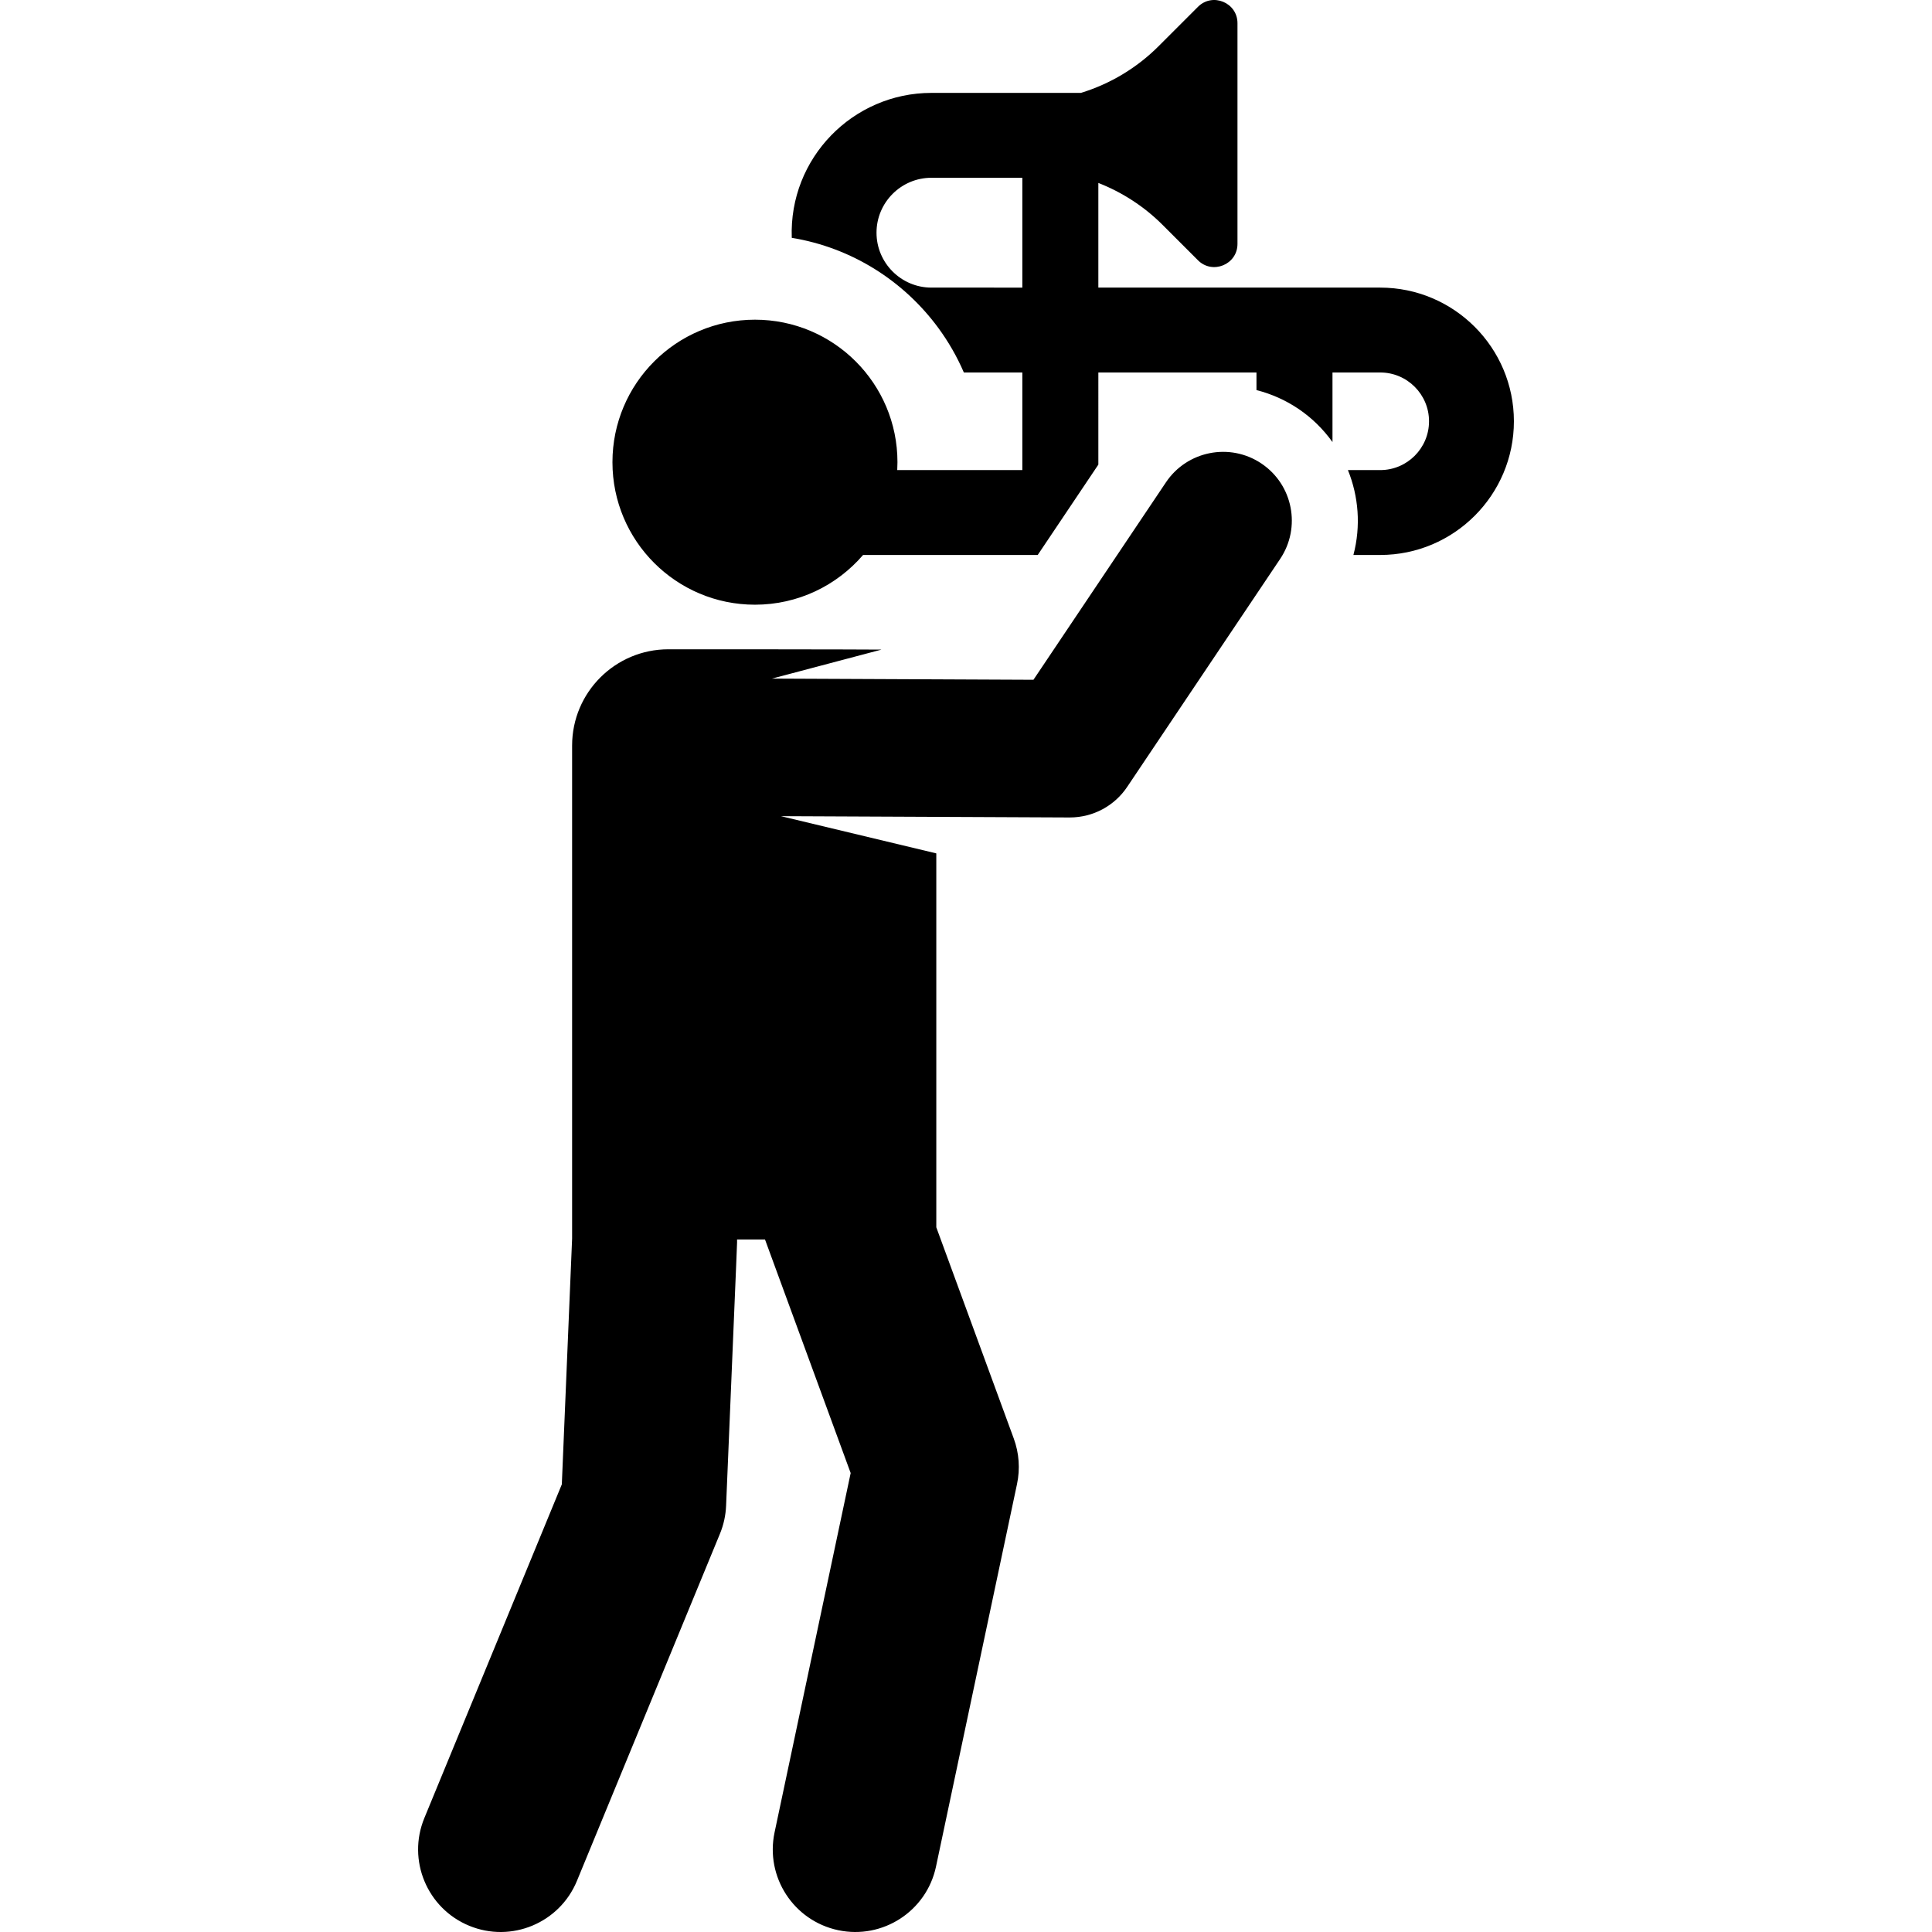
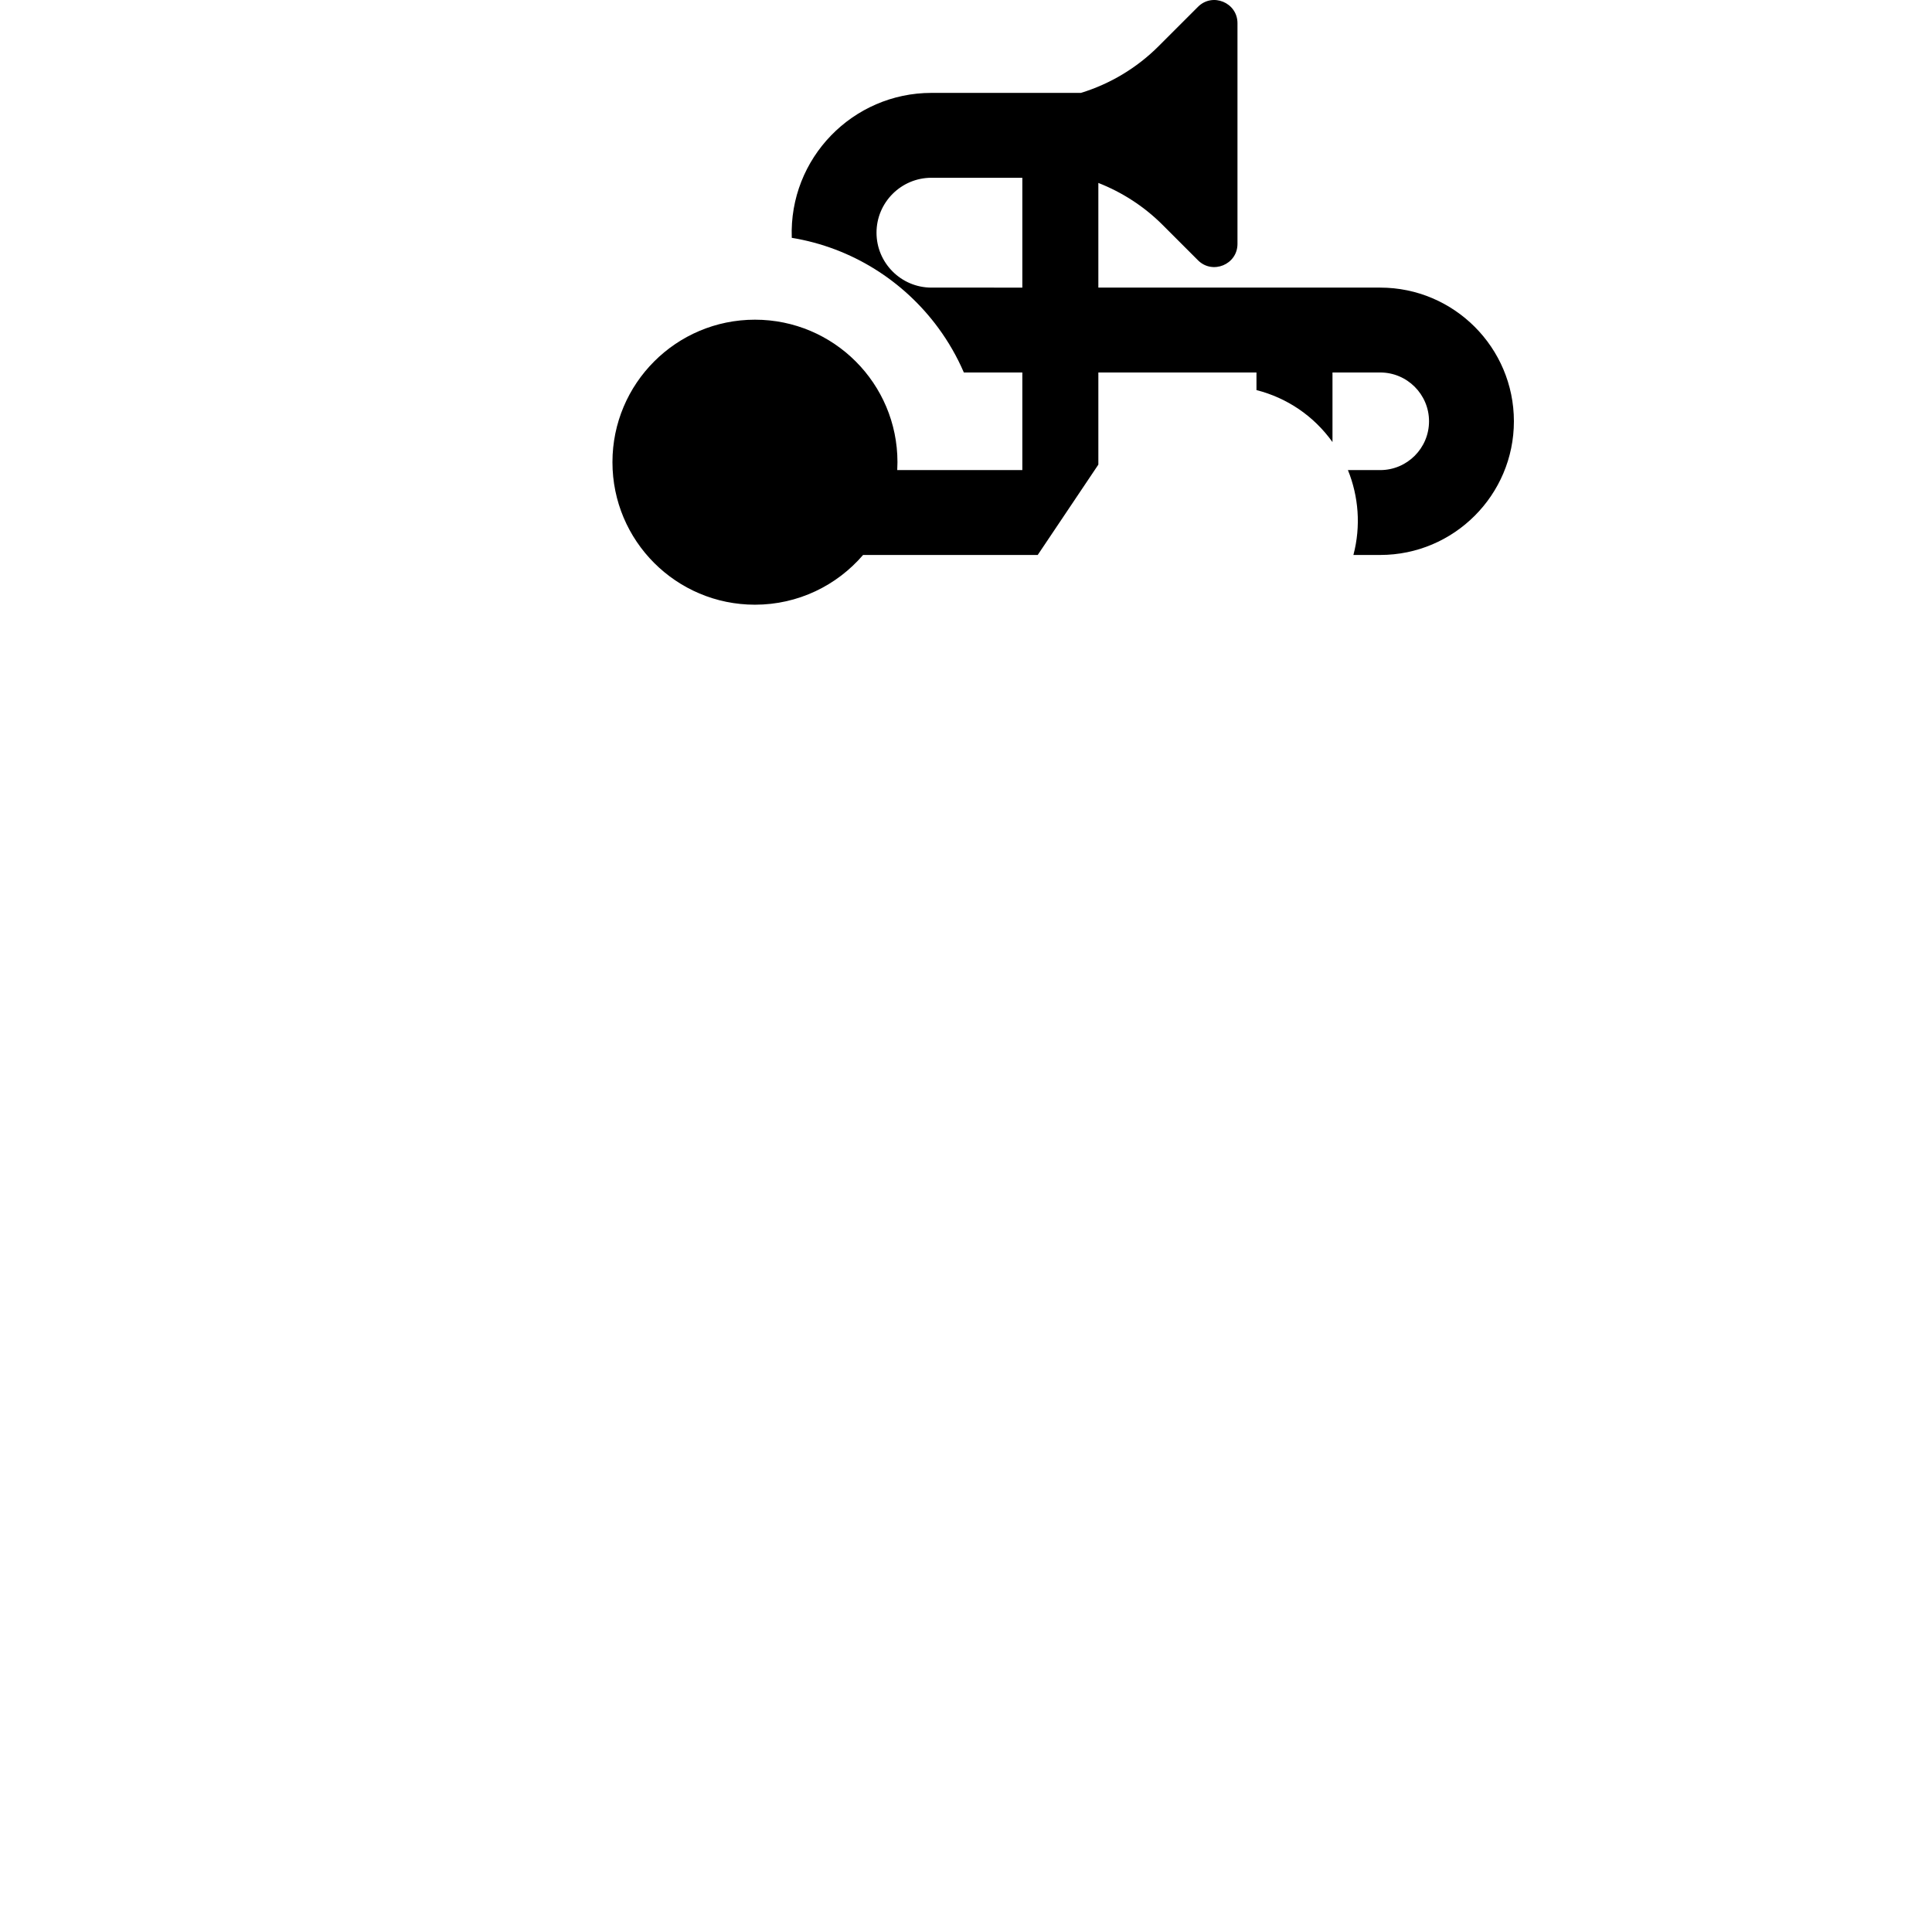
<svg xmlns="http://www.w3.org/2000/svg" version="1.1" id="Capa_1" x="0px" y="0px" viewBox="0 0 455.257 455.257" style="enable-background:new 0 0 455.257 455.257;" xml:space="preserve">
  <g id="XMLID_71_">
-     <path id="XMLID_86_" d="M297.234,109.218c-7.424-4.981-17.501-2.989-22.478,4.421c-0.001,0.002-0.002,0.003-0.003,0.004   c-6.063,9.036-25.238,37.611-31.229,46.539c-0.001,0-61.619-0.277-61.62-0.277l25.824-6.835c0,0-6.242-0.072-50.231-0.072   c-12.503,0-22.684,10.136-22.684,22.685v116.164l-2.424,57.929l-32.395,78.628c-4.091,9.928,0.642,21.293,10.57,25.383   c9.927,4.092,21.293-0.642,25.383-10.57l33.701-81.797c0.864-2.097,1.354-4.328,1.449-6.593   c2.885-68.934,2.586-61.298,2.586-62.759h6.583l20.188,55.042l-17.932,84.672c-2.225,10.505,4.488,20.824,14.993,23.049   c10.496,2.225,20.824-4.482,23.049-14.992l19.09-90.145c0.757-3.575,0.491-7.292-0.768-10.724l-18.253-49.768v-88.11l-36.617-8.771   l68.048,0.307c5.608,0,10.592-2.804,13.527-7.174L301.66,131.7C306.615,124.321,304.709,114.232,297.234,109.218z" />
    <path id="XMLID_1021_" d="M325.235,67.772c-10.404,0-58.969,0-66.419,0V43.107c5.624,2.203,10.796,5.543,15.149,9.897l8.329,8.329   c3.417,3.424,9.306,1,9.306-3.854V5.458c0-4.838-5.878-7.288-9.306-3.854l-9.282,9.28c-5.156,5.156-11.455,8.904-18.3,11.005   h-35.229c-18.523,0-33.592,15.39-32.91,34.154c14.118,2.309,26.395,10.151,34.528,21.225c2.383,3.244,4.411,6.764,6.023,10.504   h13.78v23c-12.683,0-15.831,0-29.479,0c0.034-0.617,0.054-1.236,0.054-1.861c0-18.546-15.034-33.58-33.58-33.58   c-18.545,0-33.58,15.034-33.58,33.58c0,18.545,15.034,33.58,33.58,33.58c10.193,0,19.319-4.548,25.477-11.718   c15.839,0-1.251,0,41.151,0c8.013-11.941,6.301-9.39,14.29-21.294V87.772c15.236,0,21.813,0,37.258,0v4.146   c7.179,1.836,13.463,6.044,17.912,12.249V87.772h11.249c6.341,0,11.5,5.158,11.5,11.499c0,6.342-5.159,11.501-11.501,11.501h-7.609   c2.512,6.208,3.081,13.191,1.298,19.974c-0.002,0.009-0.006,0.018-0.008,0.026h6.319c17.37,0,31.501-14.131,31.501-31.501   C356.735,81.903,342.604,67.772,325.235,67.772z M219.483,67.772c-7.135,0-12.941-5.805-12.941-12.94   c0-7.137,5.805-12.942,12.941-12.942h21.421v25.883C209.609,67.772,225.837,67.772,219.483,67.772z" />
  </g>
  <g>
</g>
  <g>
</g>
  <g>
</g>
  <g>
</g>
  <g>
</g>
  <g>
</g>
  <g>
</g>
  <g>
</g>
  <g>
</g>
  <g>
</g>
  <g>
</g>
  <g>
</g>
  <g>
</g>
  <g>
</g>
  <g>
</g>
</svg>